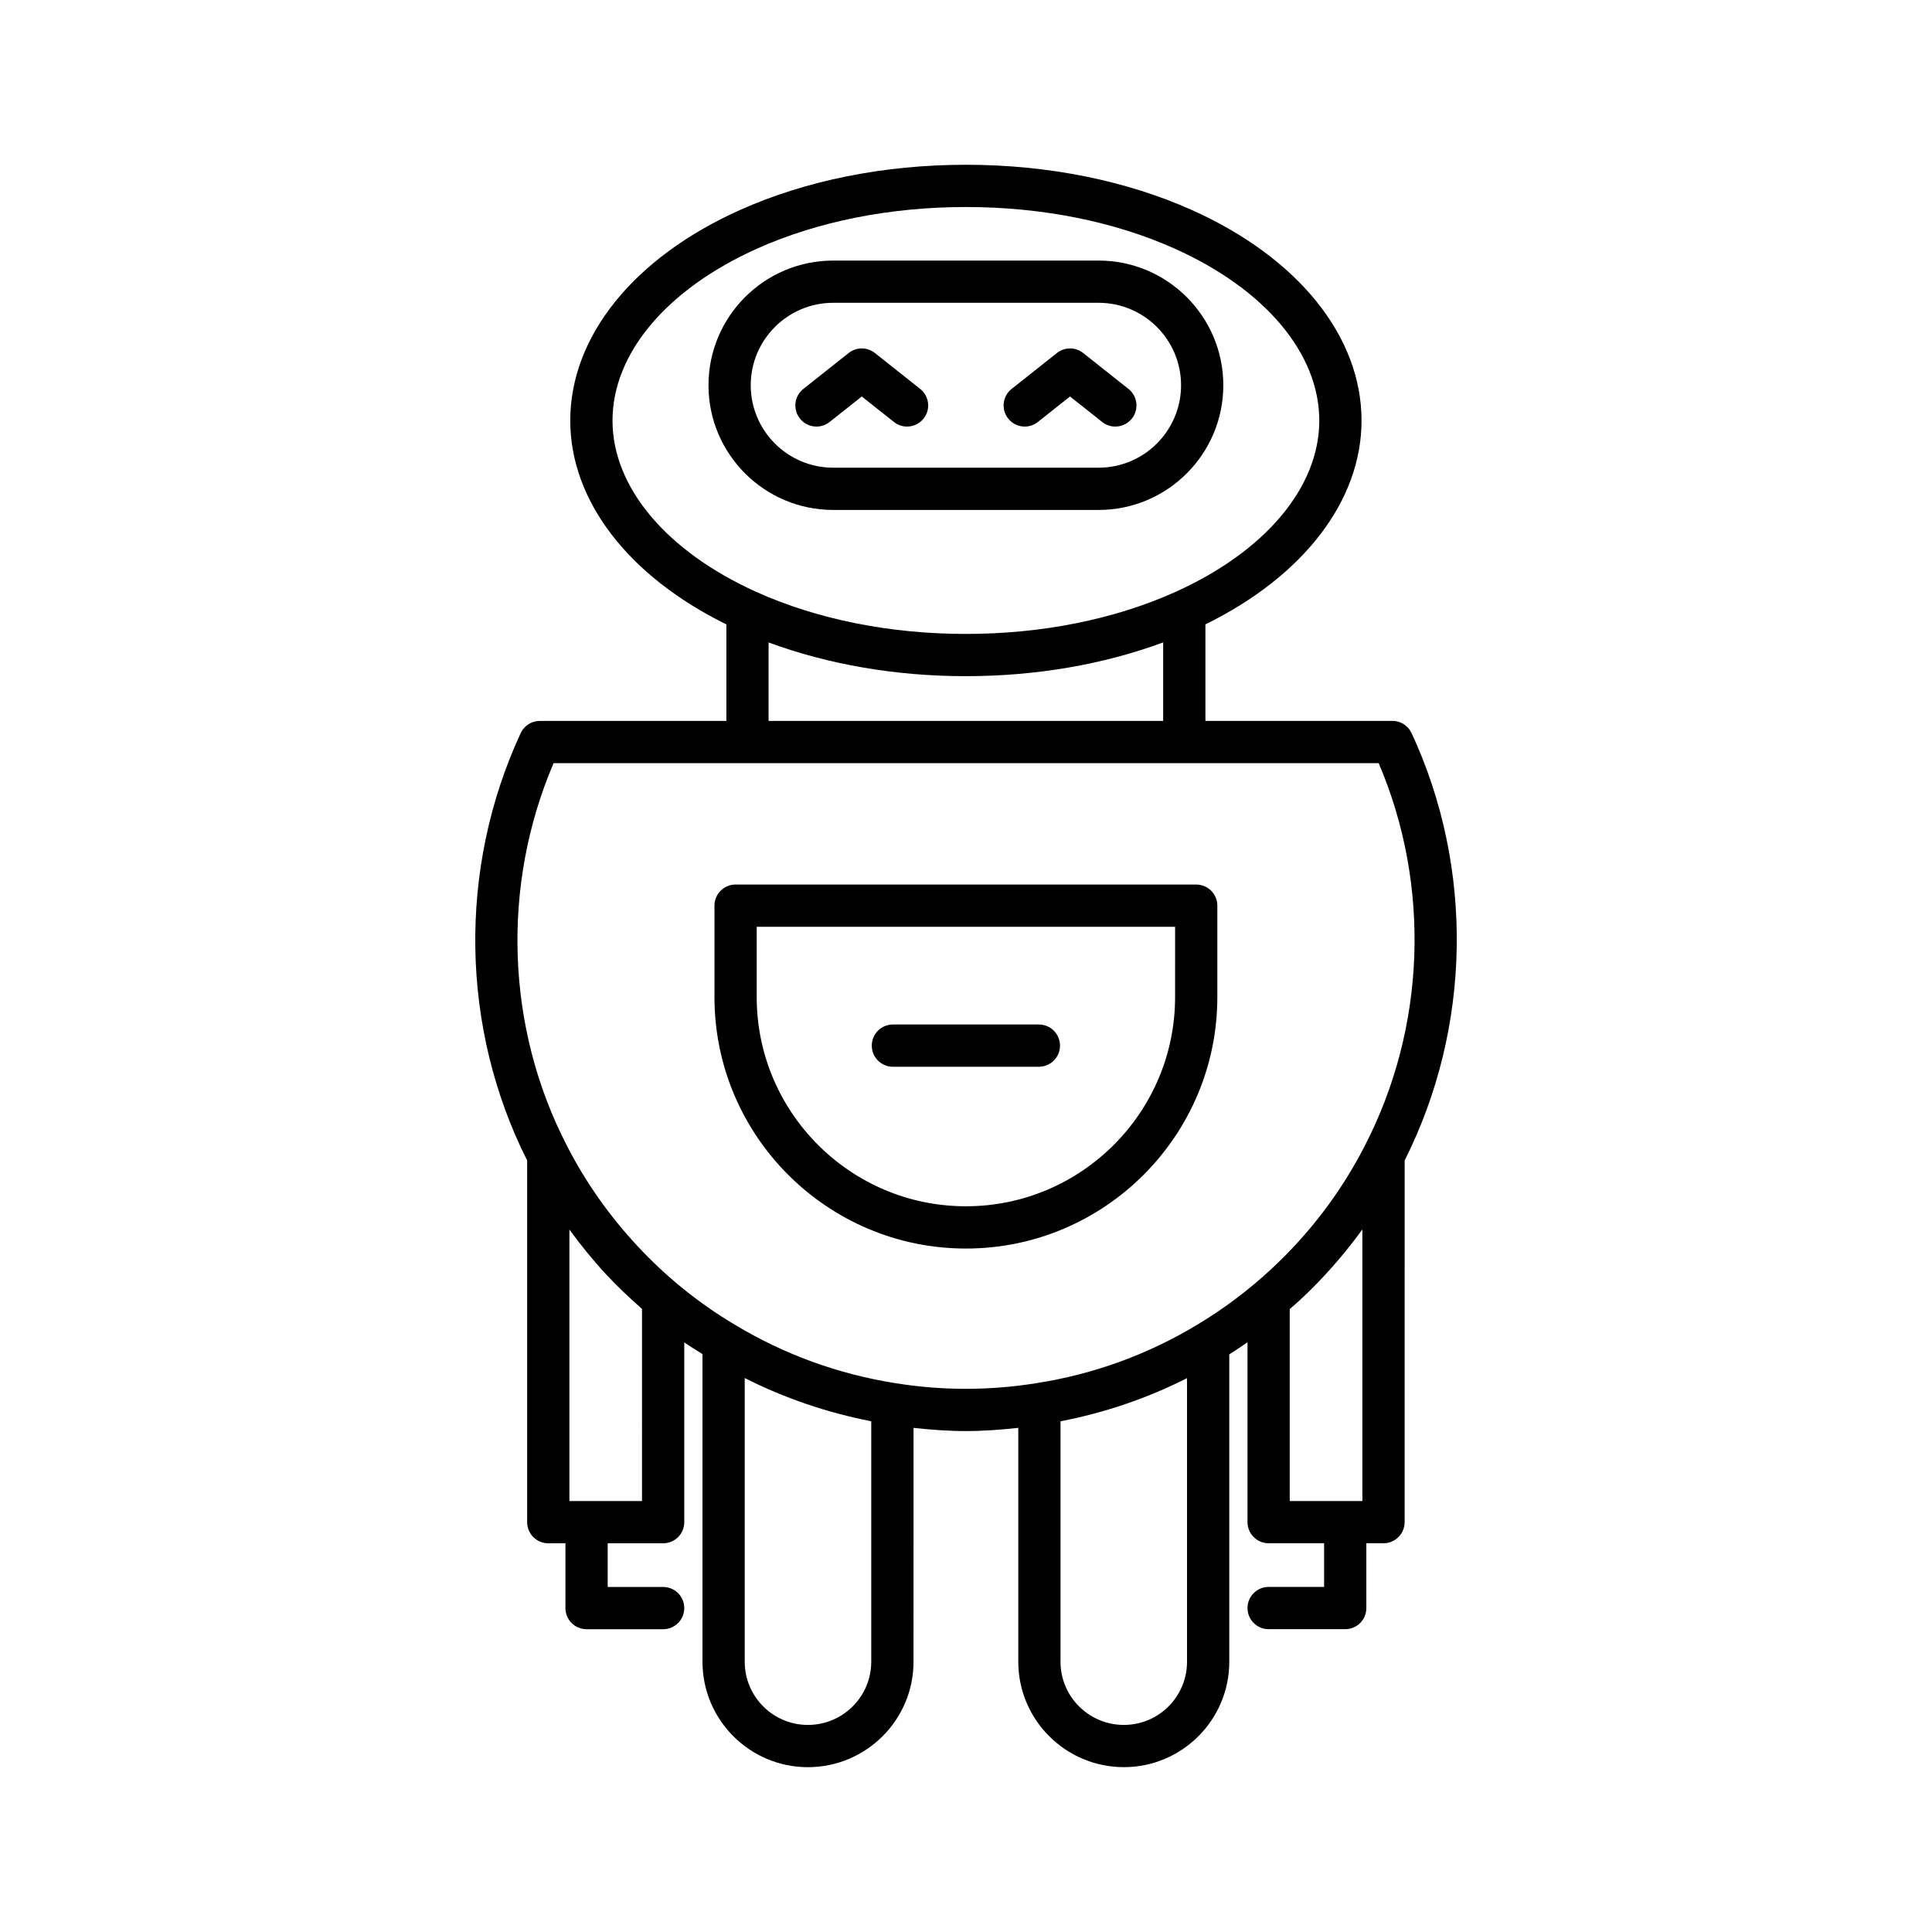
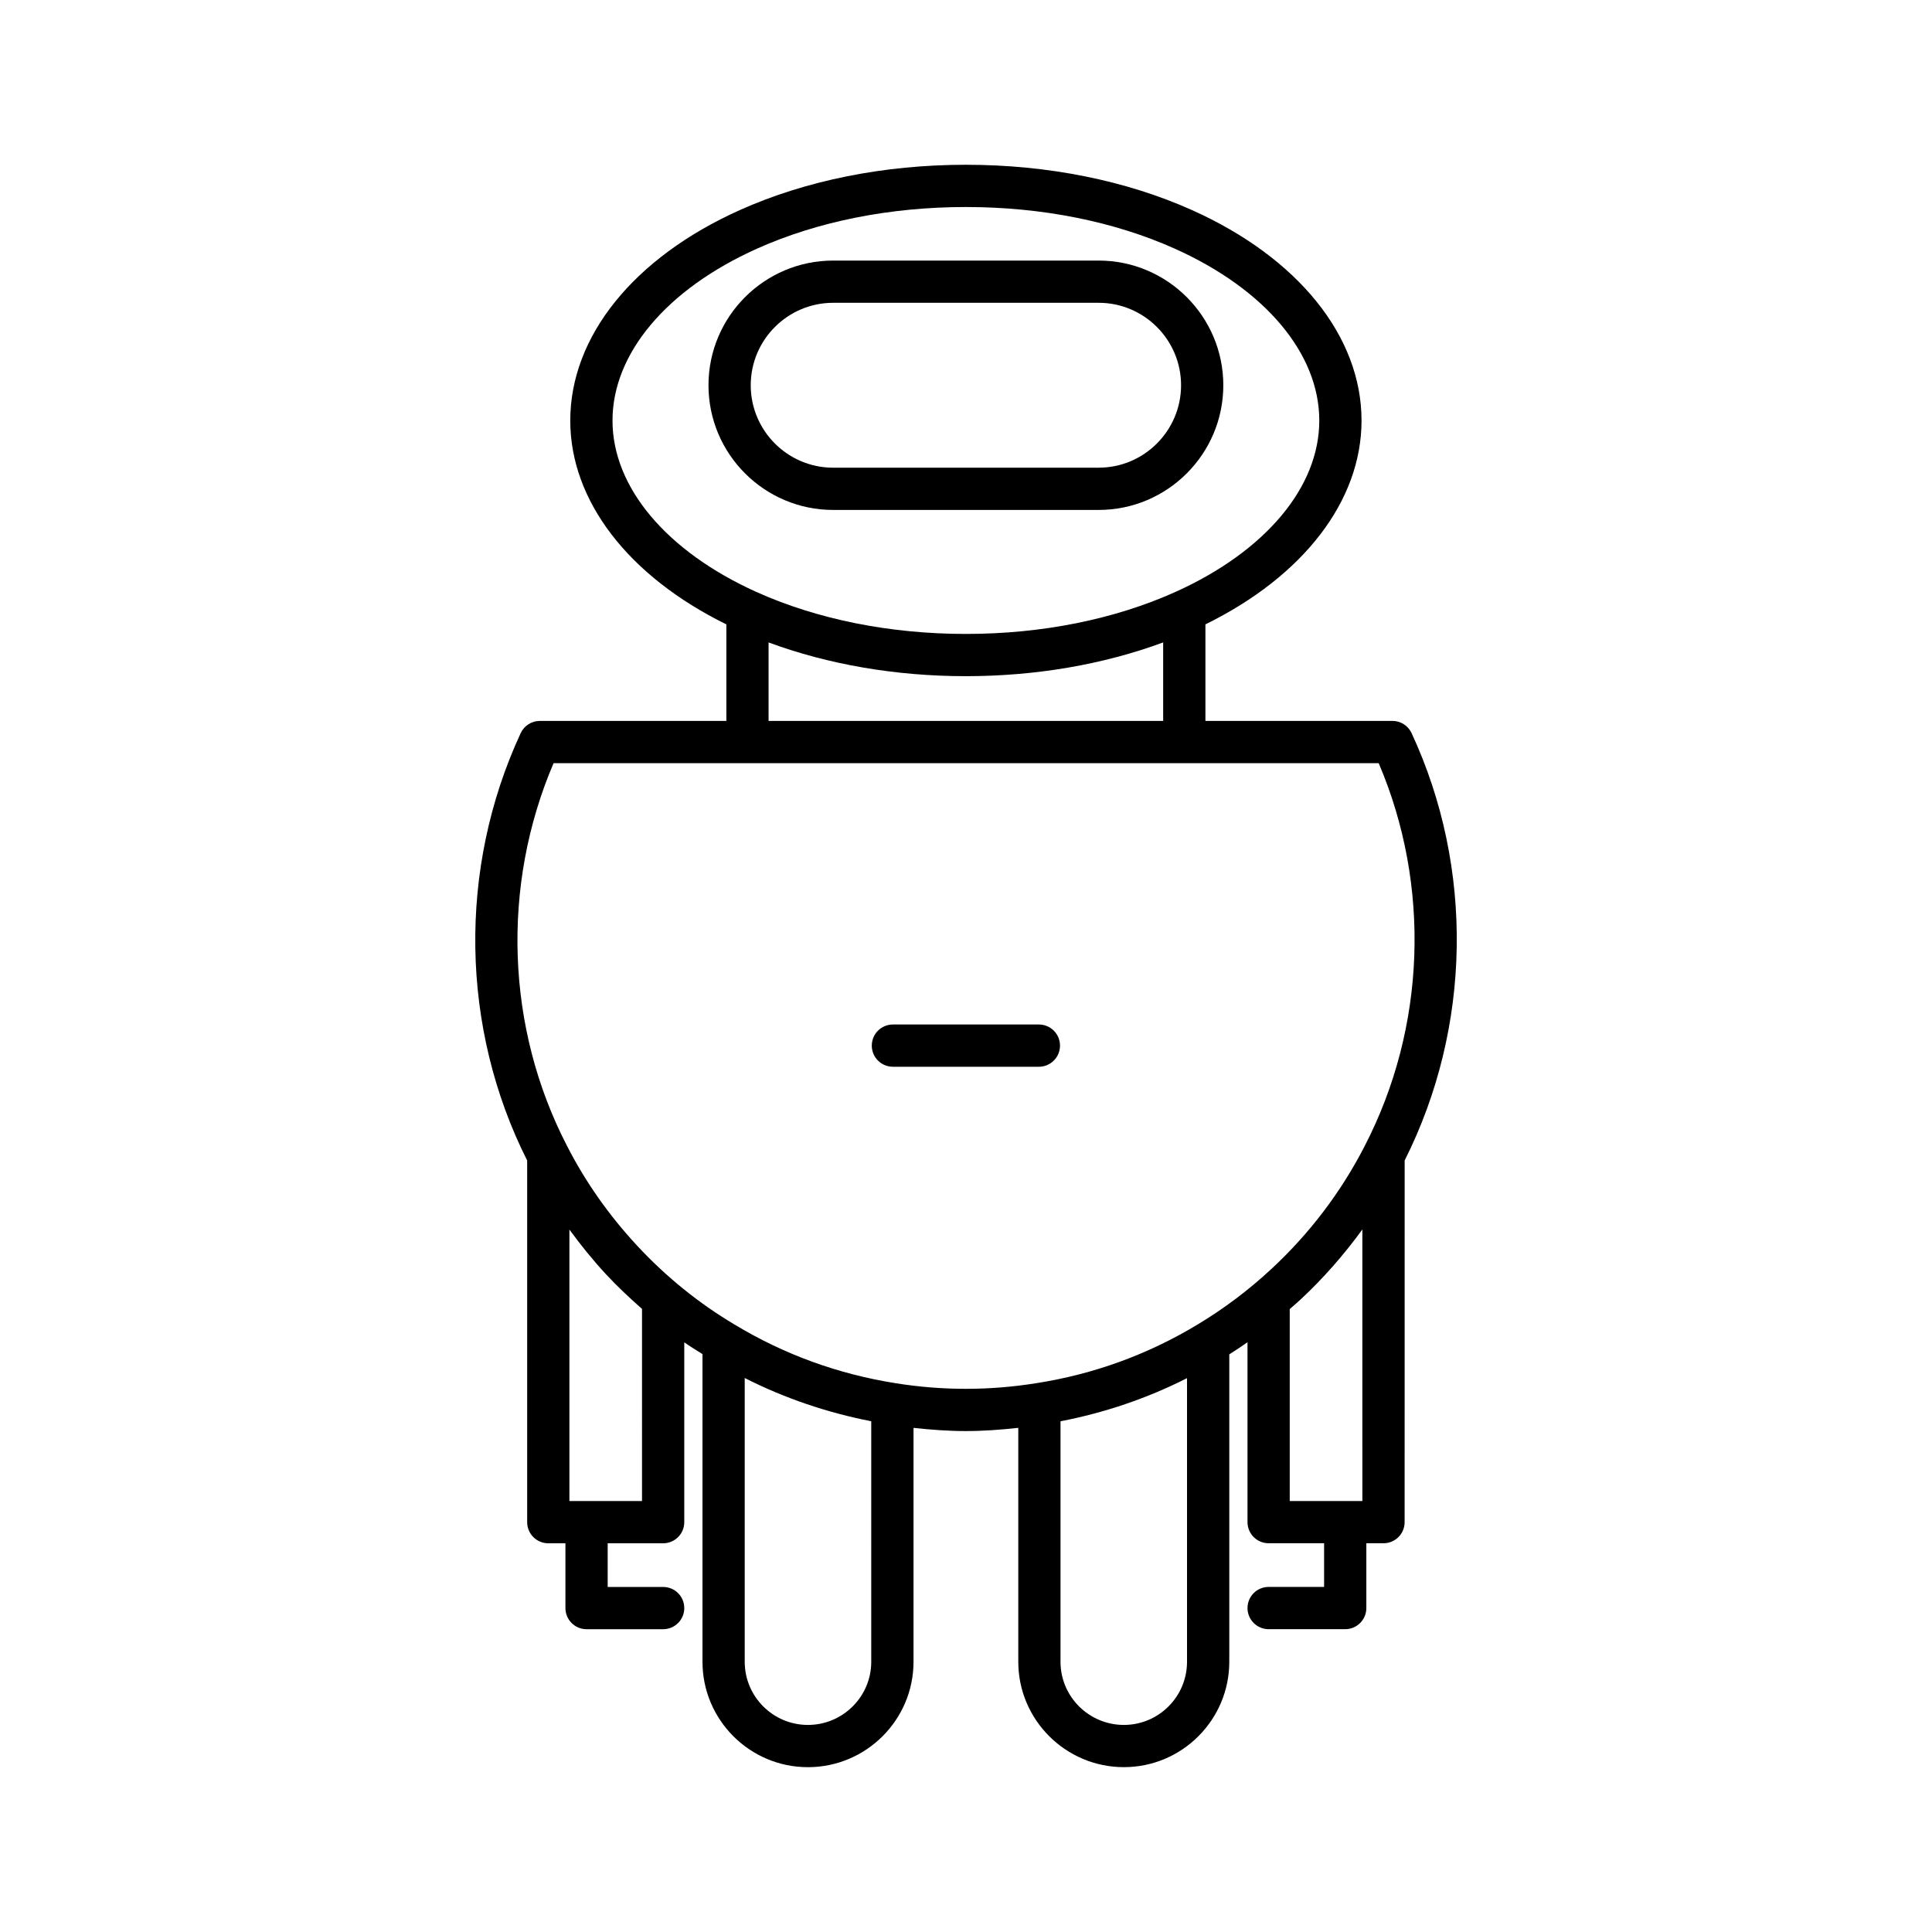
<svg xmlns="http://www.w3.org/2000/svg" fill="#000000" width="800px" height="800px" version="1.1" viewBox="144 144 512 512">
  <g>
    <path d="m513 335.05h-49.551v-25.586c25.965-12.75 41.371-32.73 41.371-54.012 0-22.293-16.781-43.145-44.902-55.766-17.543-7.863-38.266-12.02-59.945-12.02-21.684 0-42.406 4.156-59.949 12.023-28.113 12.621-44.898 33.469-44.898 55.766 0 21.277 15.406 41.254 41.367 54.008v25.586h-49.426c-2.18 0-4.16 1.262-5.078 3.242-16.66 35.91-15.973 78.137 1.715 113.25v95.848c0 3.094 2.504 5.598 5.598 5.598h4.543v17.172c0 3.094 2.504 5.598 5.598 5.598h20.297c3.094 0 5.598-2.504 5.598-5.598s-2.504-5.598-5.598-5.598h-14.699v-11.574h14.699c3.094 0 5.598-2.504 5.598-5.598v-47.648c1.574 1.098 3.207 2.094 4.828 3.113v81.539c0 15.398 12.531 27.93 27.934 27.93 15.434 0 27.988-12.531 27.988-27.93l0.004-61.992c4.613 0.504 9.238 0.848 13.867 0.848 4.637 0 9.27-0.348 13.895-0.852v61.988c0 15.398 12.559 27.93 27.988 27.93 15.398 0 27.93-12.531 27.93-27.93v-81.461c1.629-1.035 3.242-2.106 4.828-3.215v47.672c0 3.094 2.504 5.598 5.598 5.598h14.699v11.574h-14.699c-3.094 0-5.598 2.504-5.598 5.598s2.504 5.598 5.598 5.598h20.297c3.094 0 5.598-2.504 5.598-5.598v-17.172h4.547c3.094 0 5.598-2.504 5.598-5.598l0.008-95.844c17.723-35.242 18.457-77.453 1.836-113.25-0.918-1.98-2.898-3.242-5.078-3.242zm-206.68-79.594c0-17.762 14.312-34.789 38.281-45.555 16.109-7.223 35.254-11.039 55.367-11.039s39.258 3.816 55.367 11.039c23.977 10.766 38.289 27.797 38.289 45.555 0 17.645-14.234 34.621-38.07 45.391-16.215 7.297-35.434 11.152-55.586 11.152-20.148 0-39.371-3.856-55.574-11.148-23.836-10.781-38.074-27.75-38.074-45.395zm145.93 58.793v20.801h-104.57v-20.797c15.828 5.848 33.711 8.941 52.285 8.941 18.566-0.004 36.449-3.094 52.281-8.945zm-138.11 227.54h-19.242v-71.938c3.004 4.106 6.215 8.09 9.727 11.875 3.016 3.242 6.223 6.25 9.516 9.145zm60.75 42.602c0 9.227-7.531 16.734-16.793 16.734-9.227 0-16.738-7.504-16.738-16.734v-75.203c10.562 5.356 21.797 9.168 33.531 11.461zm83.684 0c0 9.227-7.504 16.734-16.734 16.734-9.262 0-16.793-7.504-16.793-16.734v-63.734c11.691-2.262 22.922-6.062 33.527-11.43zm46.469-42.602h-19.25v-50.871c0.934-0.82 1.883-1.617 2.793-2.465 6.125-5.688 11.582-11.949 16.453-18.629zm0.617-94.082c-6.269 12.207-14.578 23.156-24.691 32.547-6.047 5.621-12.66 10.602-19.684 14.809-13.164 7.938-27.531 13.148-42.715 15.504-12.367 1.98-24.879 1.98-37.199 0-15.262-2.41-29.629-7.641-42.742-15.574-9.469-5.625-18.145-12.656-25.793-20.887-7.469-8.043-13.703-16.918-18.559-26.414-16.203-31.285-17.473-68.941-3.57-101.45h51.332c0.02 0 0.035 0.012 0.055 0.012 0.02 0 0.035-0.012 0.055-0.012h115.65c0.02 0 0.035 0.012 0.055 0.012s0.035-0.012 0.055-0.012h51.457c13.852 32.402 12.539 70.055-3.707 101.46z" />
    <path d="m435.15 279.14c18.219 0 33.039-14.82 33.039-33.039s-14.82-33.047-33.039-33.047h-70.355c-18.219 0-33.039 14.824-33.039 33.047 0 18.219 14.82 33.039 33.039 33.039zm-92.199-33.043c0-12.047 9.801-21.852 21.844-21.852h70.355c12.043 0 21.844 9.801 21.844 21.852 0 12.043-9.801 21.844-21.844 21.844l-70.355 0.004c-12.043 0-21.844-9.805-21.844-21.848z" />
-     <path d="m380.9 255.83c1.027 0.82 2.254 1.215 3.473 1.215 1.652 0 3.285-0.727 4.391-2.121 1.926-2.422 1.516-5.941-0.906-7.859l-12.004-9.516c-2.035-1.617-4.922-1.617-6.953 0l-12.004 9.516c-2.422 1.918-2.832 5.438-0.906 7.859 1.918 2.422 5.434 2.836 7.859 0.906l8.527-6.758z" />
-     <path d="m419.04 255.83 8.527-6.758 8.527 6.758c1.027 0.82 2.254 1.215 3.473 1.215 1.652 0 3.285-0.727 4.391-2.121 1.926-2.422 1.516-5.941-0.906-7.859l-12.004-9.516c-2.035-1.617-4.922-1.617-6.953 0l-12.004 9.516c-2.422 1.918-2.832 5.438-0.906 7.859 1.914 2.418 5.434 2.836 7.856 0.906z" />
-     <path d="m461.01 378.41h-122.07c-3.094 0-5.598 2.504-5.598 5.598v24.227c0 36.746 29.891 66.641 66.633 66.641 36.742 0 66.633-29.891 66.633-66.641v-24.227c0-3.094-2.504-5.598-5.598-5.598zm-5.598 29.824c0 30.57-24.867 55.441-55.438 55.441-30.57 0-55.438-24.875-55.438-55.441v-18.629h110.88z" />
    <path d="m380.63 426.7h38.684c3.094 0 5.598-2.504 5.598-5.598s-2.504-5.598-5.598-5.598h-38.684c-3.094 0-5.598 2.504-5.598 5.598s2.504 5.598 5.598 5.598z" />
  </g>
</svg>